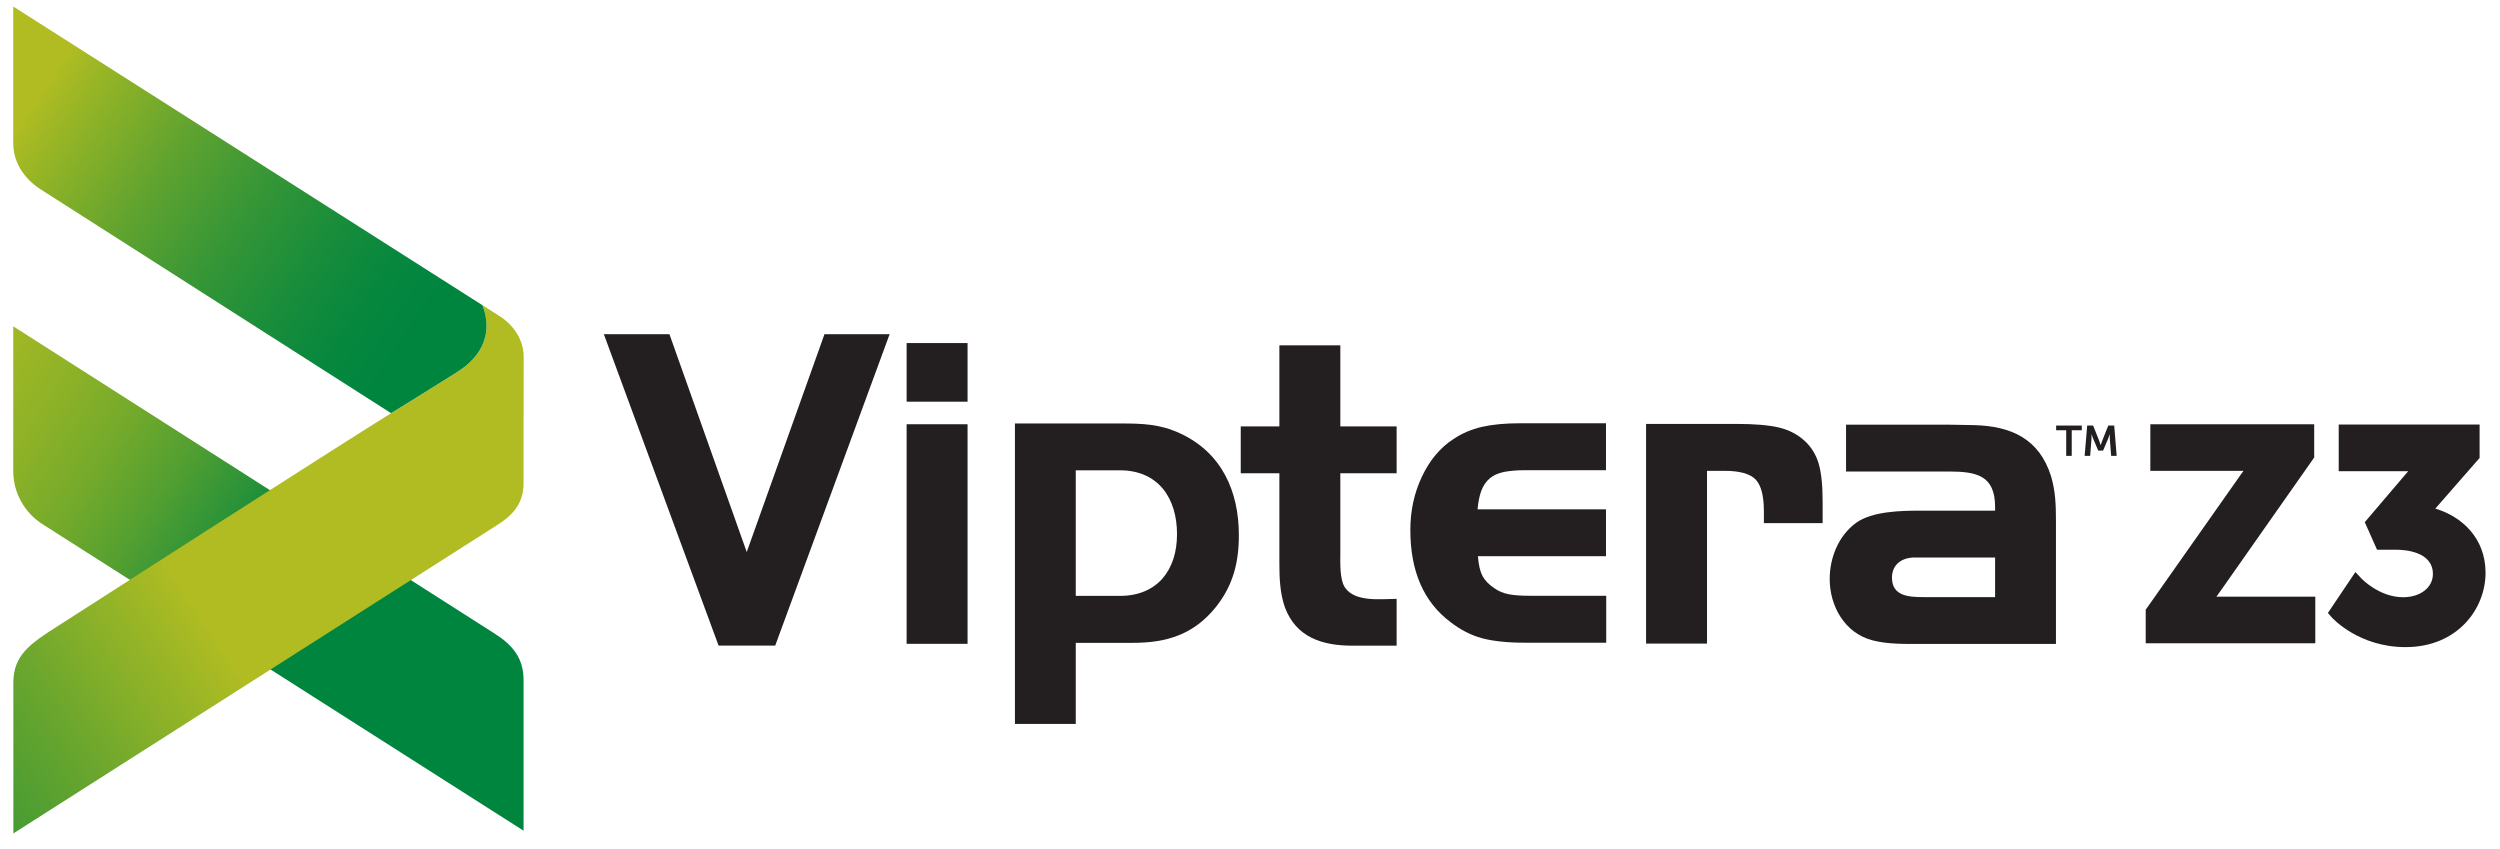
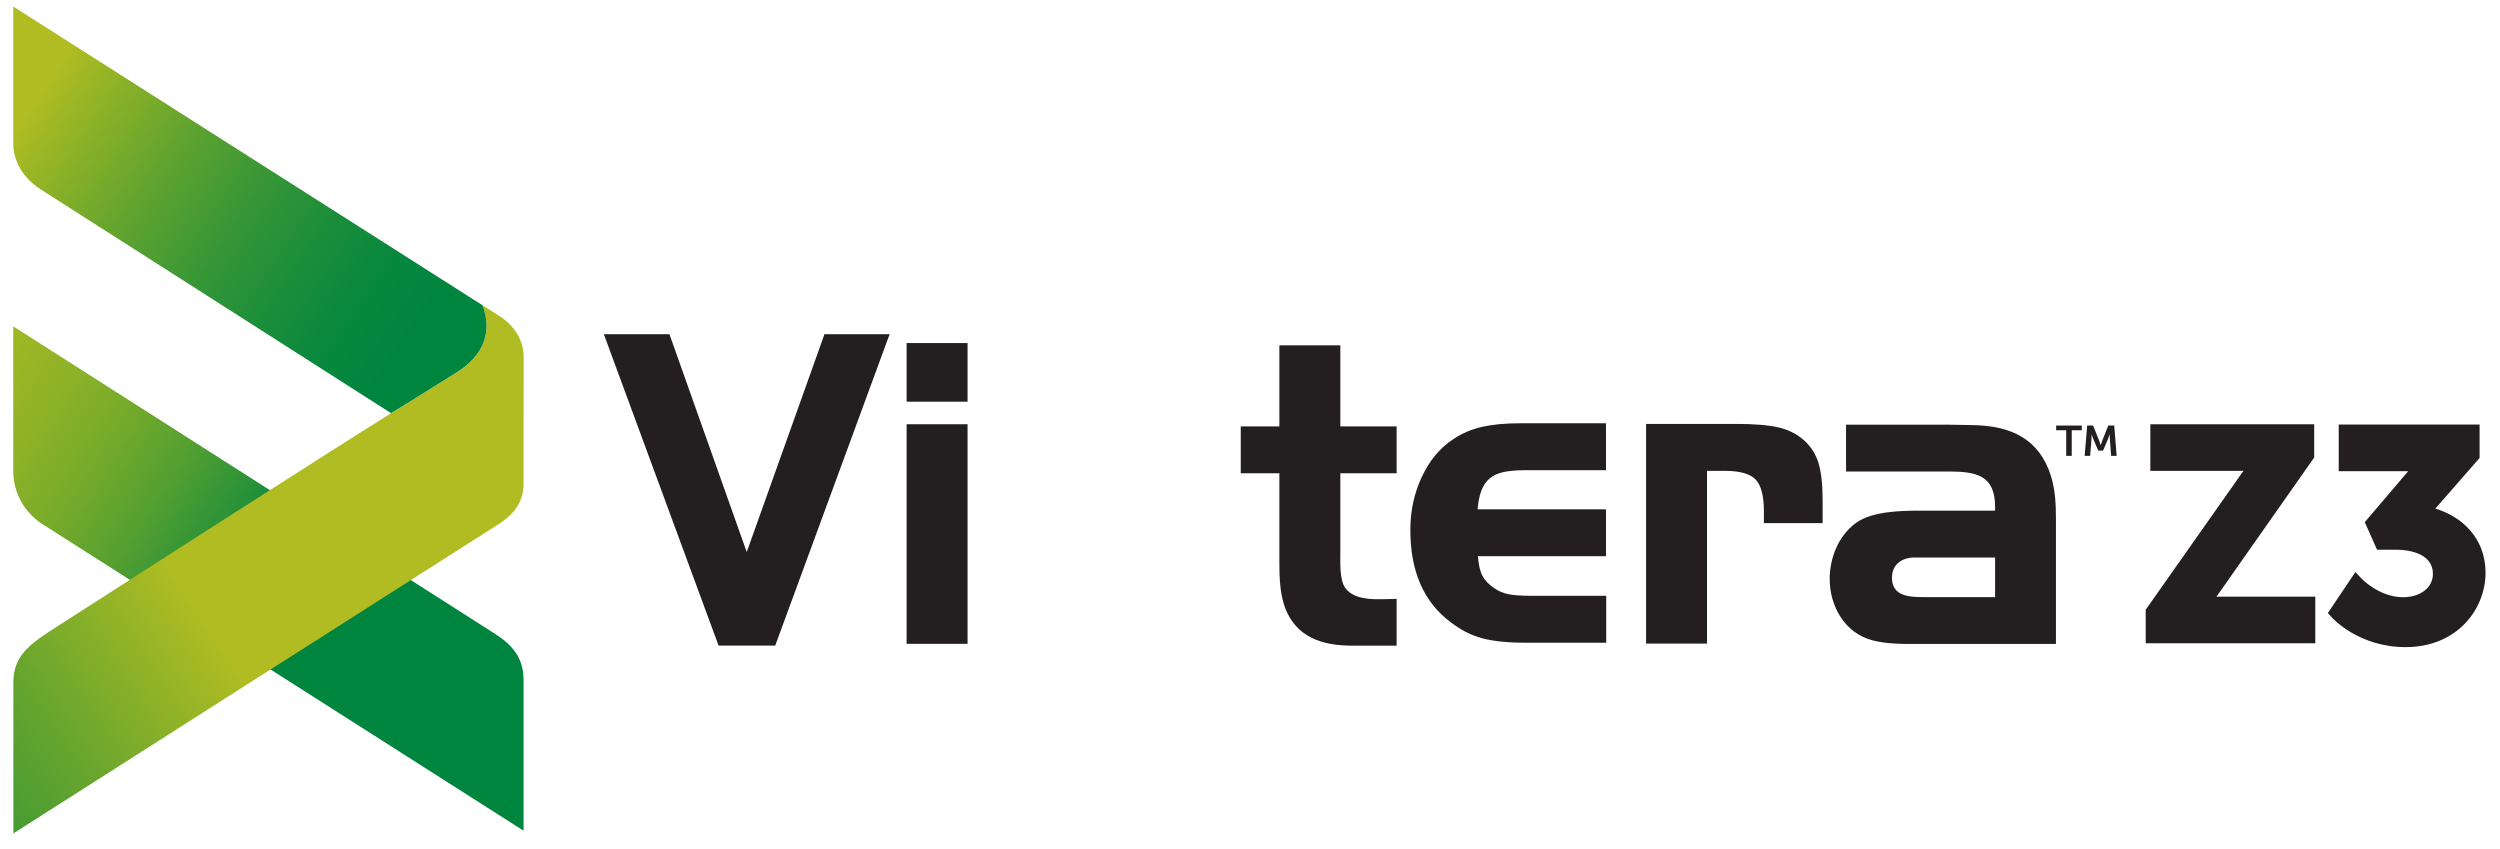
<svg xmlns="http://www.w3.org/2000/svg" width="156" height="53" viewBox="0 0 156 53" fill="none">
  <path d="M56.573 21.407H60.376V25.066H56.573V21.407ZM60.376 40.175H56.573V26.473H60.376V40.175Z" fill="#231F20" />
-   <path d="M67.128 37.184H69.877C72.234 37.184 73.446 35.553 73.446 33.334C73.446 31.088 72.282 29.347 69.877 29.347H67.128V37.184ZM69.877 26.425C71.269 26.425 72.371 26.452 73.646 27.046C76.251 28.255 77.305 30.671 77.305 33.395C77.305 35.109 76.939 36.543 75.858 37.895C74.493 39.581 72.826 40.113 70.697 40.113H67.128V45.172H63.332V26.425H69.877Z" fill="#231F20" />
  <path d="M84.401 40.291C82.527 40.291 80.888 39.786 80.178 37.901C79.868 37 79.833 36.072 79.833 35.15V29.531H77.422V26.609H79.833V21.55H83.637V26.609H87.15V29.531H83.637V34.502C83.637 35.089 83.582 36.188 83.947 36.693C84.601 37.594 86.213 37.369 87.15 37.369V40.291H84.401Z" fill="#231F20" />
  <path d="M100.235 34.706H92.222C92.263 35.232 92.352 35.642 92.504 35.928C92.656 36.222 92.904 36.474 93.241 36.7C93.503 36.891 93.806 37.014 94.151 37.082C94.488 37.15 94.964 37.178 95.57 37.178H100.228V40.106H95.17C94.075 40.106 93.179 40.011 92.483 39.827C91.794 39.642 91.133 39.301 90.506 38.816C88.838 37.56 88.005 35.648 88.005 33.075C88.005 31.873 88.246 30.76 88.728 29.743C89.211 28.719 89.865 27.934 90.699 27.394C91.229 27.039 91.822 26.787 92.476 26.636C93.131 26.486 93.93 26.411 94.874 26.411H100.214V29.34H95.157C94.647 29.34 94.213 29.381 93.847 29.449C93.489 29.524 93.193 29.654 92.966 29.845C92.738 30.036 92.566 30.289 92.442 30.603C92.318 30.924 92.242 31.313 92.201 31.784H100.214V34.706H100.235Z" fill="#231F20" />
  <path d="M108.33 26.452C109.488 26.452 110.377 26.527 111.004 26.677C111.631 26.828 112.161 27.101 112.595 27.497C113.009 27.872 113.305 28.343 113.477 28.903C113.649 29.47 113.732 30.262 113.732 31.293V32.644H110.067V31.914C110.067 30.938 109.894 30.275 109.543 29.913C109.191 29.558 108.551 29.381 107.627 29.381H106.518V40.161H102.715V26.452H108.33Z" fill="#231F20" />
  <path d="M124.494 34.788H119.478C118.686 34.788 118.059 35.212 118.059 36.051C118.059 37.232 119.168 37.26 120.098 37.26H124.494V34.788ZM119.899 40.182C118.879 40.182 117.797 40.209 116.839 39.956C115.11 39.506 114.173 37.819 114.173 36.133C114.173 34.816 114.71 33.436 115.82 32.624C116.839 31.893 118.651 31.866 119.843 31.866H124.494V31.641C124.494 29.675 123.357 29.422 121.6 29.422H115.193V26.5H121.6C122.11 26.5 122.648 26.527 123.164 26.527C125.486 26.582 127.243 27.374 127.98 29.702C128.263 30.631 128.291 31.532 128.291 32.481V40.182H119.899Z" fill="#231F20" />
  <path d="M37.68 20.854H41.773L46.596 34.447L51.447 20.854H55.512L48.374 40.284H44.839L37.68 20.854Z" fill="#231F20" />
  <path d="M32.671 42.435V51.836L2.679 32.726C1.522 32.003 0.826 30.74 0.826 29.388V20.362L30.818 39.506C31.976 40.23 32.671 41.056 32.671 42.435Z" fill="url(#paint0_linear_656_2279)" />
  <path d="M32.671 30.118C32.671 31.279 32.175 32.037 31.018 32.767L0.833 52.006V42.612C0.833 40.878 1.873 40.168 3.602 39.069C3.602 39.069 21.551 27.538 24.3 25.851C25.657 25.011 27.504 23.871 28.551 23.209C30.687 21.844 30.522 20.069 30.101 19.038L31.176 19.727C31.176 19.727 32.678 20.581 32.678 22.28C32.671 22.963 32.671 30.118 32.671 30.118Z" fill="url(#paint1_linear_656_2279)" />
  <path d="M2.555 11.828L24.403 25.783C25.747 24.95 27.532 23.851 28.551 23.202C30.68 21.844 30.522 20.075 30.101 19.044L0.826 0.406V8.94C0.826 10.067 1.439 11.118 2.555 11.828Z" fill="url(#paint2_linear_656_2279)" />
  <path d="M151.964 31.736L154.727 28.576V26.493H145.936V29.402H150.242C150.256 29.402 150.263 29.402 150.276 29.402C150.221 29.463 150.159 29.531 150.104 29.599L147.562 32.583L148.327 34.303H149.519C150.056 34.303 151.813 34.413 151.813 35.819C151.813 36.659 151.034 37.267 149.953 37.267C148.478 37.267 147.383 36.126 147.376 36.12L146.976 35.696L145.26 38.25L145.495 38.516C145.564 38.591 147.19 40.38 150.104 40.38C153.349 40.38 155.099 37.99 155.099 35.737C155.093 33.573 153.625 32.235 151.964 31.736Z" fill="#231F20" />
  <path d="M138.612 36.802L144.406 28.548V26.473H134.181V29.381H139.997C139.9 29.511 139.79 29.654 139.687 29.811L133.975 37.929L133.892 38.045V40.141H144.475V37.232H138.302C138.398 37.103 138.501 36.959 138.612 36.802Z" fill="#231F20" />
  <path d="M128.931 26.848H128.304V26.555H129.903V26.848H129.276V28.446H128.931V26.848Z" fill="#231F20" />
-   <path d="M130.24 26.555H130.612L130.984 27.49C131.026 27.599 131.081 27.77 131.081 27.77H131.088C131.088 27.77 131.136 27.606 131.184 27.49L131.556 26.555H131.928L132.08 28.446H131.735L131.653 27.388C131.646 27.265 131.653 27.094 131.653 27.094H131.646C131.646 27.094 131.591 27.278 131.542 27.388L131.232 28.118H130.929L130.619 27.388C130.571 27.278 130.516 27.094 130.516 27.094H130.509C130.509 27.094 130.516 27.265 130.509 27.388L130.426 28.446H130.082L130.24 26.555Z" fill="#231F20" />
+   <path d="M130.24 26.555H130.612L130.984 27.49C131.026 27.599 131.081 27.77 131.081 27.77H131.088C131.088 27.77 131.136 27.606 131.184 27.49L131.556 26.555H131.928L132.08 28.446H131.735L131.653 27.388C131.646 27.265 131.653 27.094 131.653 27.094H131.646C131.646 27.094 131.591 27.278 131.542 27.388L131.232 28.118H130.929L130.619 27.388C130.571 27.278 130.516 27.094 130.516 27.094C130.509 27.094 130.516 27.265 130.509 27.388L130.426 28.446H130.082L130.24 26.555Z" fill="#231F20" />
  <defs>
    <linearGradient id="paint0_linear_656_2279" x1="16.419" y1="35.893" x2="-14.939" y2="16.114" gradientUnits="userSpaceOnUse">
      <stop stop-color="#00853F" />
      <stop offset="0.1" stop-color="#299238" />
      <stop offset="0.216" stop-color="#529F31" />
      <stop offset="0.336" stop-color="#74AA2B" />
      <stop offset="0.458" stop-color="#8EB227" />
      <stop offset="0.582" stop-color="#A1B824" />
      <stop offset="0.711" stop-color="#ACBB22" />
      <stop offset="0.852" stop-color="#B0BC22" />
    </linearGradient>
    <linearGradient id="paint1_linear_656_2279" x1="-34.662" y1="68.333" x2="14.832" y2="35.539" gradientUnits="userSpaceOnUse">
      <stop offset="0.308" stop-color="#00853F" />
      <stop offset="0.38" stop-color="#07873E" />
      <stop offset="0.484" stop-color="#1A8D3A" />
      <stop offset="0.608" stop-color="#3A9735" />
      <stop offset="0.747" stop-color="#66A52E" />
      <stop offset="0.897" stop-color="#9EB725" />
      <stop offset="0.942" stop-color="#B0BC22" />
    </linearGradient>
    <linearGradient id="paint2_linear_656_2279" x1="25.544" y1="21.468" x2="0.739" y2="4.934" gradientUnits="userSpaceOnUse">
      <stop offset="0.012" stop-color="#00853F" />
      <stop offset="0.118" stop-color="#06873E" />
      <stop offset="0.267" stop-color="#198D3B" />
      <stop offset="0.44" stop-color="#369636" />
      <stop offset="0.632" stop-color="#60A32F" />
      <stop offset="0.837" stop-color="#94B426" />
      <stop offset="0.934" stop-color="#B0BC22" />
    </linearGradient>
  </defs>
</svg>